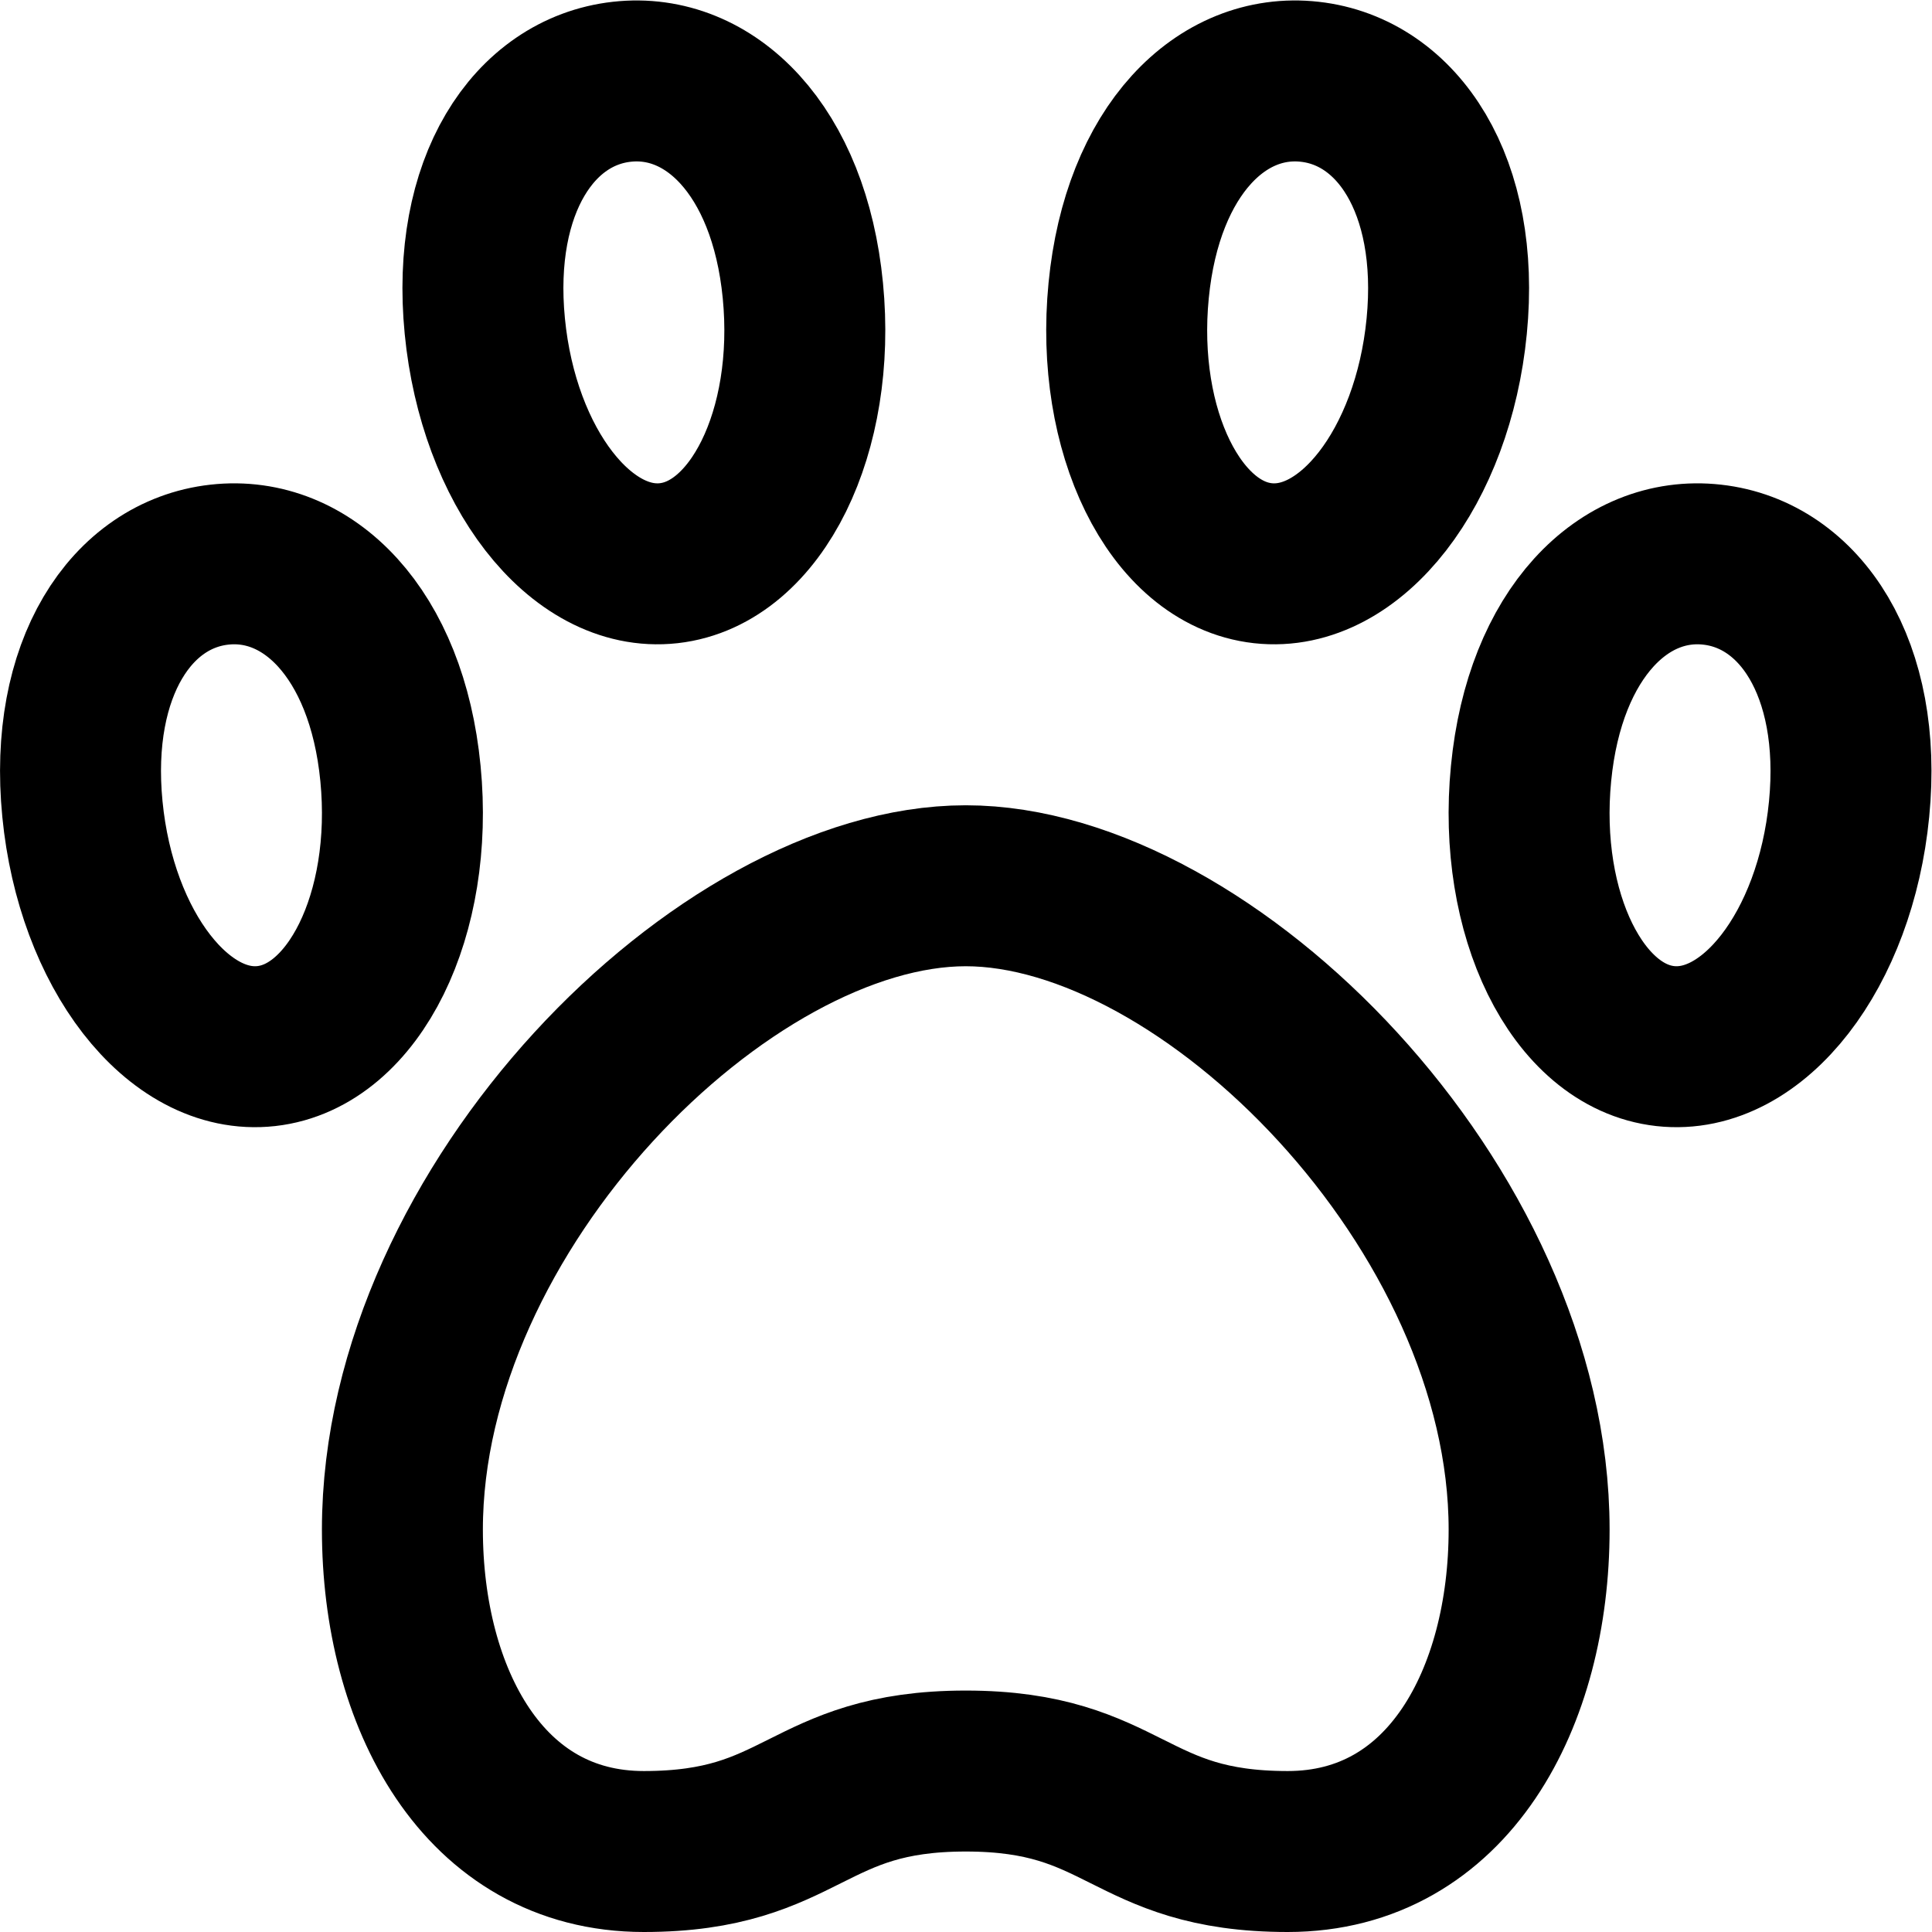
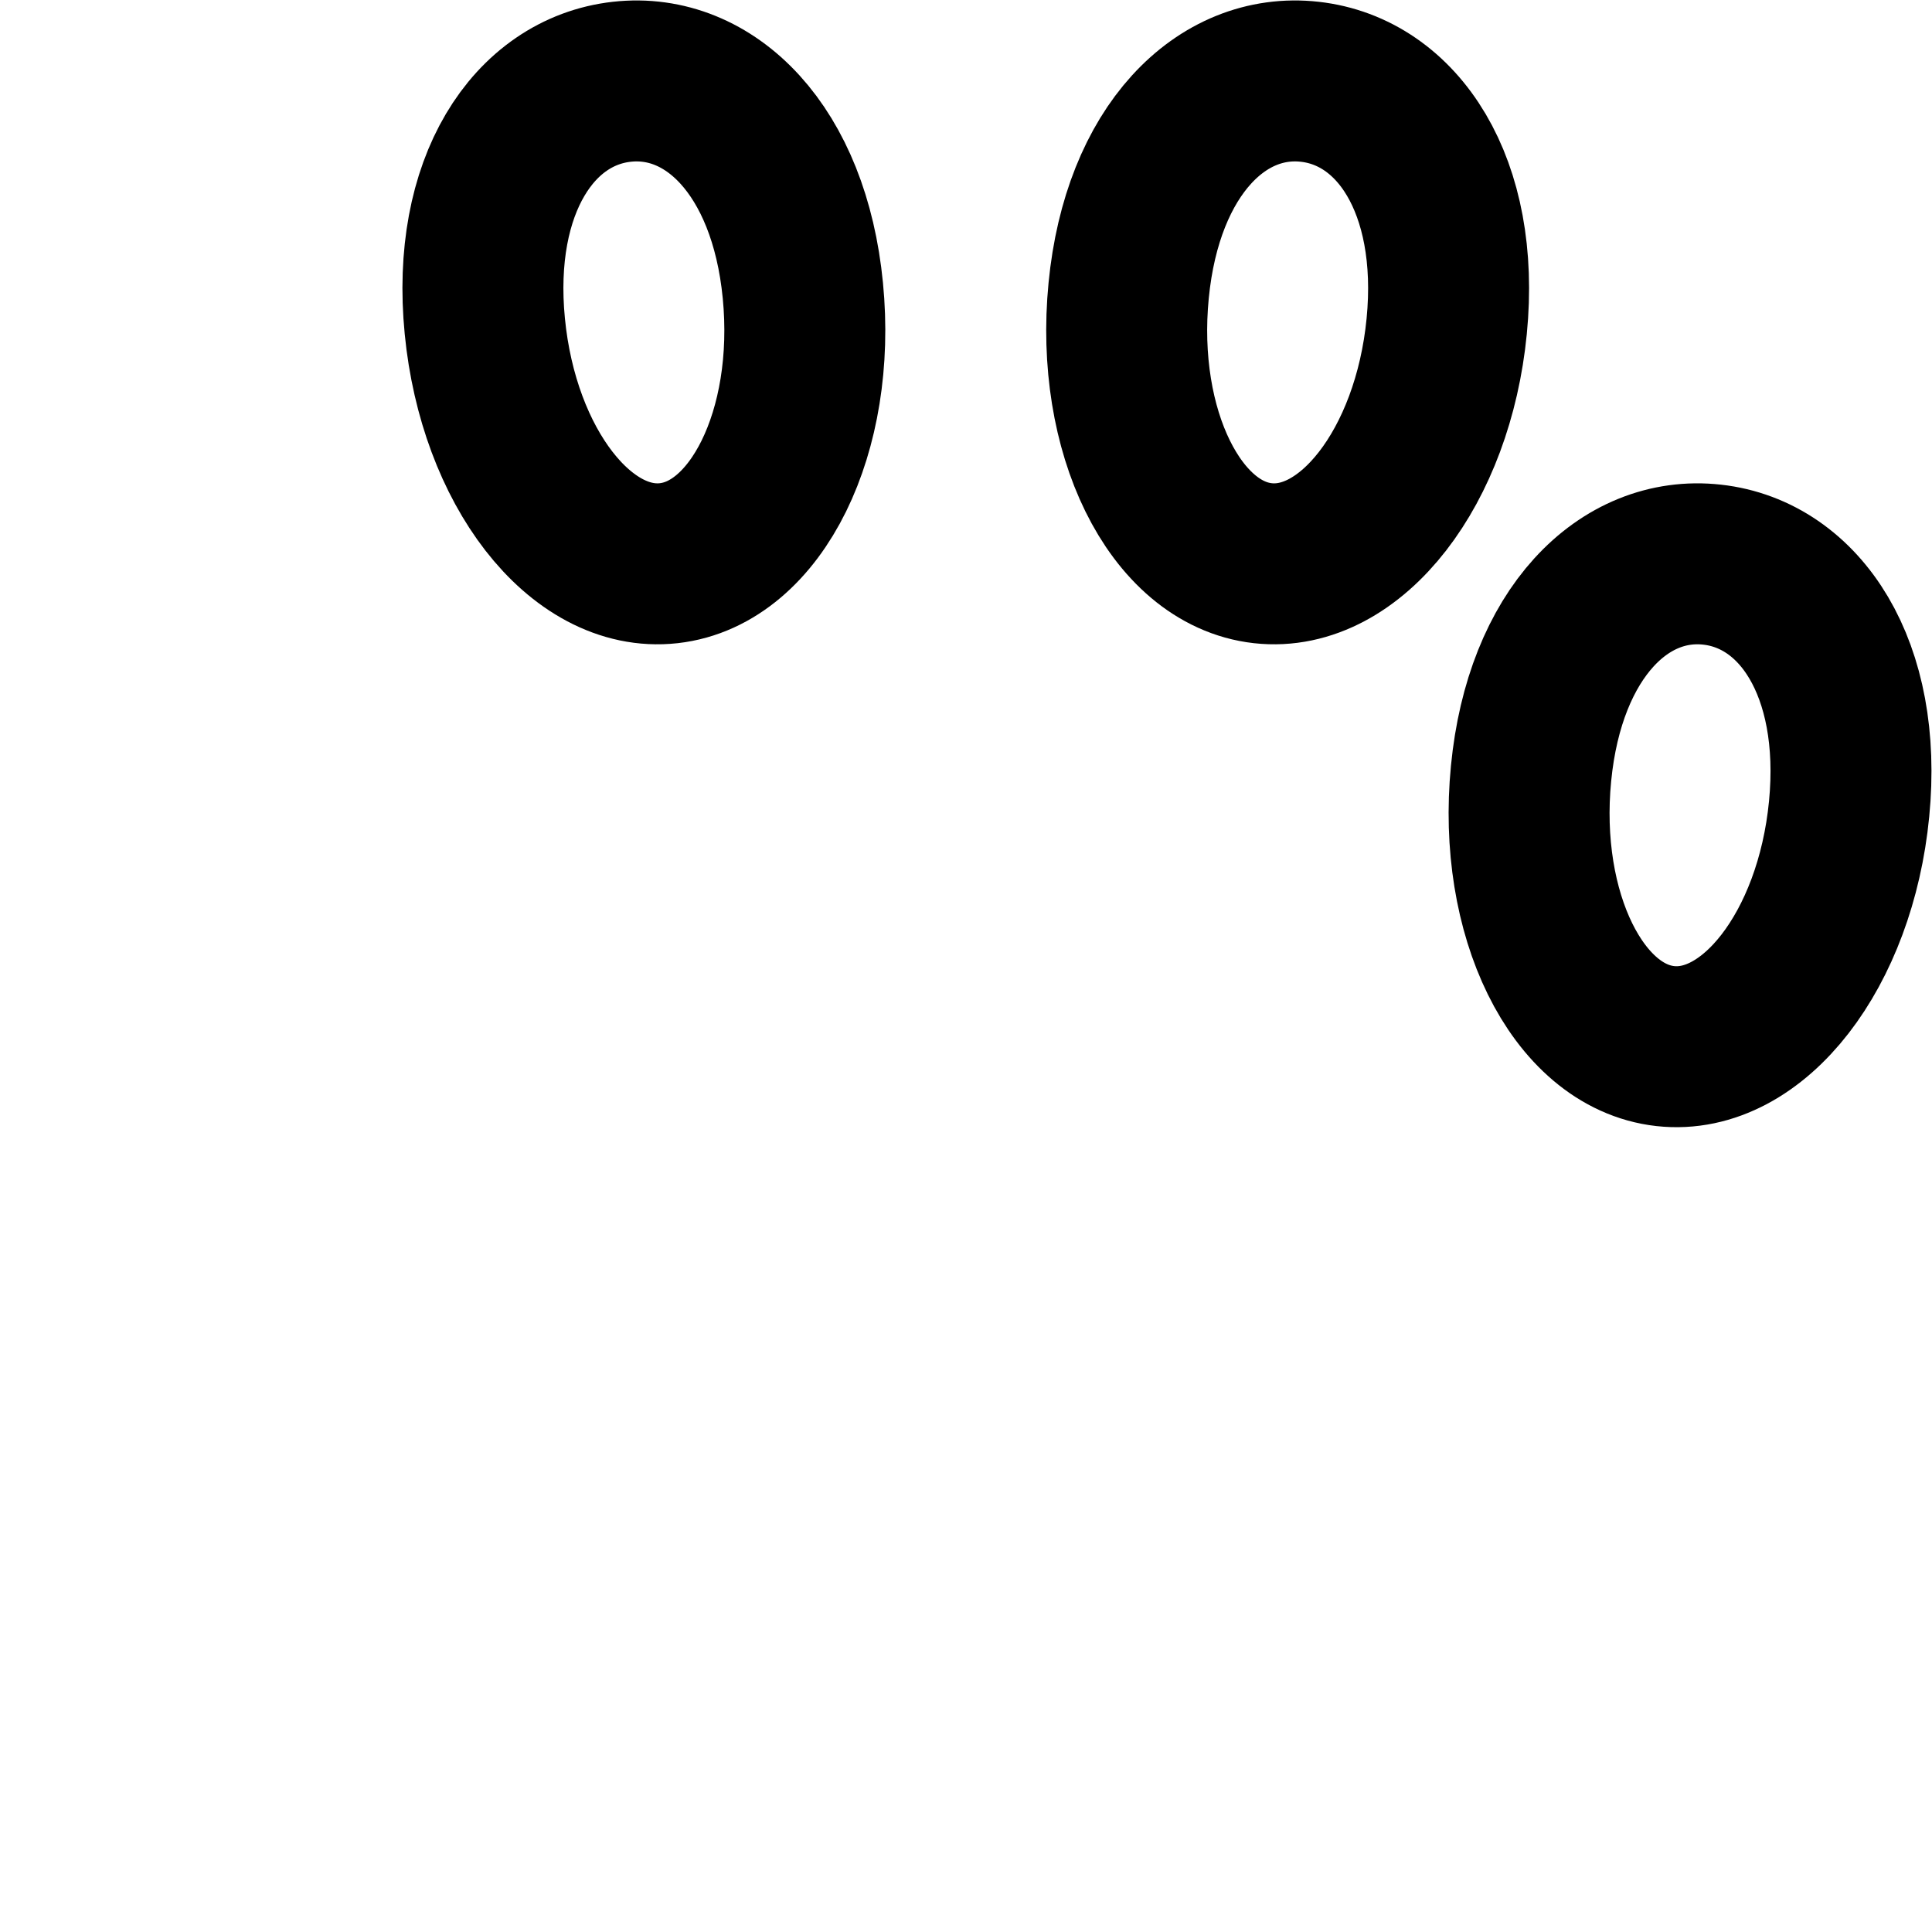
<svg xmlns="http://www.w3.org/2000/svg" id="svg285" xml:space="preserve" width="32" height="32" viewBox="0 0 32 32">
  <defs id="defs289">
    <clipPath clipPathUnits="userSpaceOnUse" id="clipPath299">
      <path d="M 0,24 H 24 V 0 H 0 Z" id="path297" />
    </clipPath>
  </defs>
  <g id="g291" transform="matrix(1.333,0,0,-1.333,0,32)">
    <g id="g293">
      <g id="g295" clip-path="url(#clipPath299)">
        <g id="g301" transform="translate(9.976,20.395)">
          <path d="M 0,0 C -0.17,1.749 -1.159,2.717 -2.25,2.595 -3.342,2.473 -4.123,1.307 -3.952,-0.442 -3.782,-2.19 -2.759,-3.509 -1.667,-3.387 -0.576,-3.265 0.171,-1.748 0,0 Z" style="fill:none;stroke:#000000;stroke-width:2;stroke-linecap:round;stroke-linejoin:round;stroke-miterlimit:10;stroke-dasharray:none;stroke-opacity:1" id="path303" />
        </g>
        <g id="g305" transform="translate(4.976,14.395)">
-           <path d="M 0,0 C -0.17,1.749 -1.159,2.717 -2.25,2.595 -3.342,2.473 -4.123,1.307 -3.952,-0.442 -3.782,-2.19 -2.759,-3.509 -1.667,-3.387 -0.576,-3.265 0.171,-1.748 0,0 Z" style="fill:none;stroke:#000000;stroke-width:2;stroke-linecap:round;stroke-linejoin:round;stroke-miterlimit:10;stroke-dasharray:none;stroke-opacity:1" id="path307" />
+           <path d="M 0,0 Z" style="fill:none;stroke:#000000;stroke-width:2;stroke-linecap:round;stroke-linejoin:round;stroke-miterlimit:10;stroke-dasharray:none;stroke-opacity:1" id="path307" />
        </g>
        <g id="g309" transform="translate(14.024,20.395)">
          <path d="M 0,0 C 0.17,1.749 1.159,2.717 2.25,2.595 3.342,2.473 4.123,1.307 3.952,-0.442 3.782,-2.19 2.759,-3.509 1.667,-3.387 0.576,-3.265 -0.171,-1.748 0,0 Z" style="fill:none;stroke:#000000;stroke-width:2;stroke-linecap:round;stroke-linejoin:round;stroke-miterlimit:10;stroke-dasharray:none;stroke-opacity:1" id="path311" />
        </g>
        <g id="g313" transform="translate(19.024,14.395)">
          <path d="M 0,0 C 0.17,1.749 1.159,2.717 2.25,2.595 3.342,2.473 4.123,1.307 3.952,-0.442 3.782,-2.19 2.759,-3.509 1.667,-3.387 0.576,-3.265 -0.171,-1.748 0,0 Z" style="fill:none;stroke:#000000;stroke-width:2;stroke-linecap:round;stroke-linejoin:round;stroke-miterlimit:10;stroke-dasharray:none;stroke-opacity:1" id="path315" />
        </g>
        <g id="g317" transform="translate(12,13)">
-           <path d="m 0,0 c 3,0 7,-4 7,-8 0,-2.082 -1,-4 -3,-4 -2,0 -2,1 -4,1 -2,0 -2,-1 -4,-1 -2,0 -3,1.918 -3,4 0,4 4,8 7,8 z" style="fill:none;stroke:#000000;stroke-width:2;stroke-linecap:round;stroke-linejoin:round;stroke-miterlimit:10;stroke-dasharray:none;stroke-opacity:1" id="path319" />
-         </g>
+           </g>
      </g>
    </g>
  </g>
</svg>